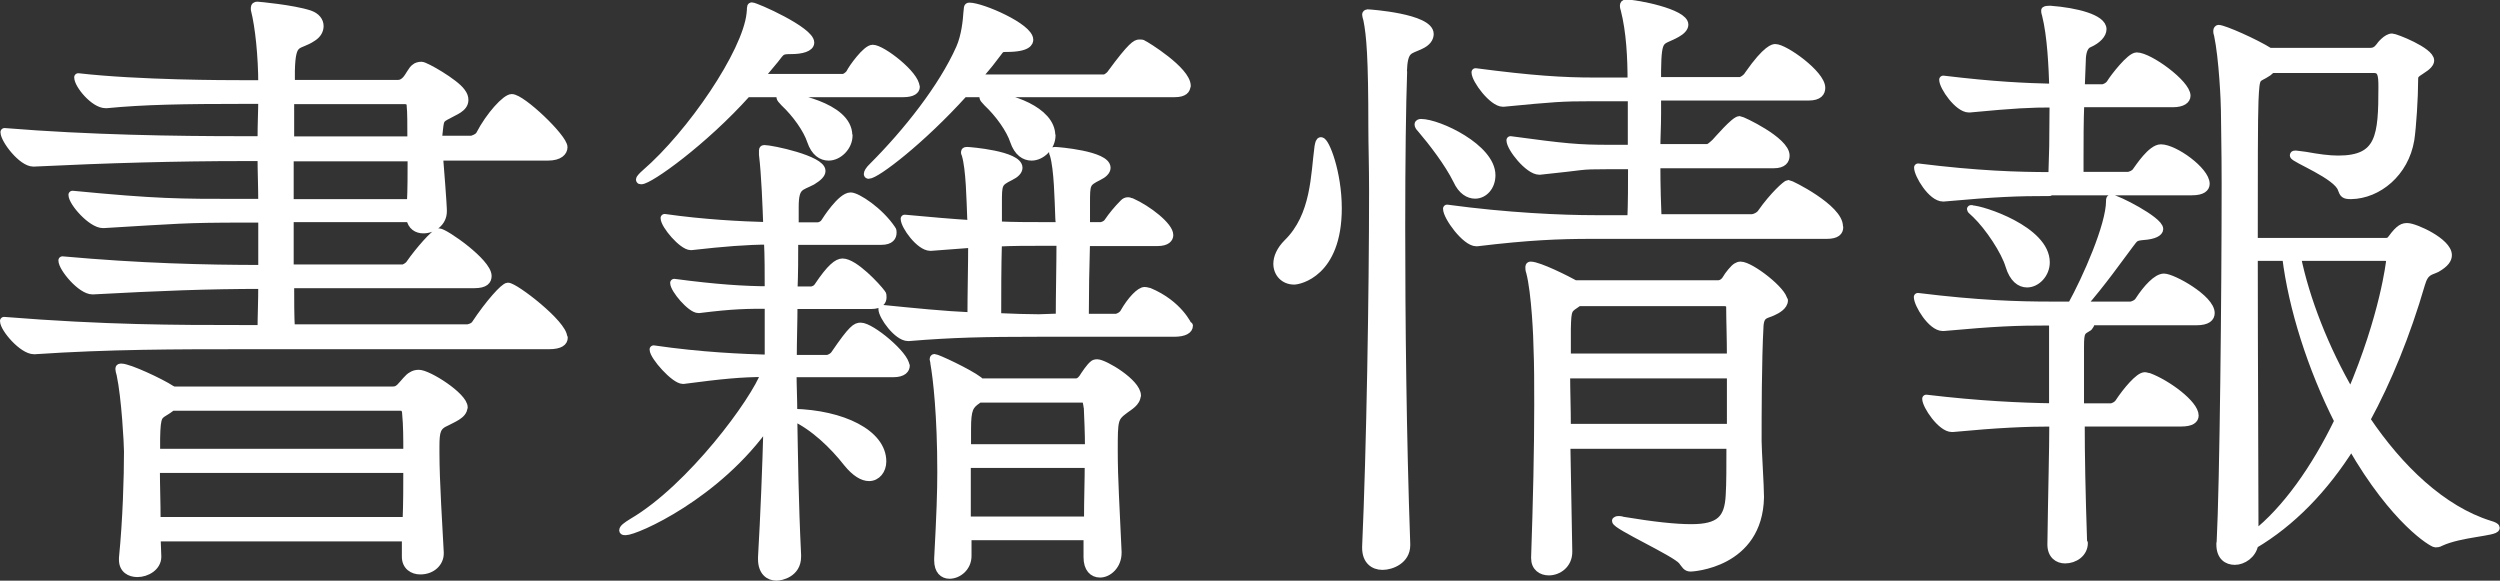
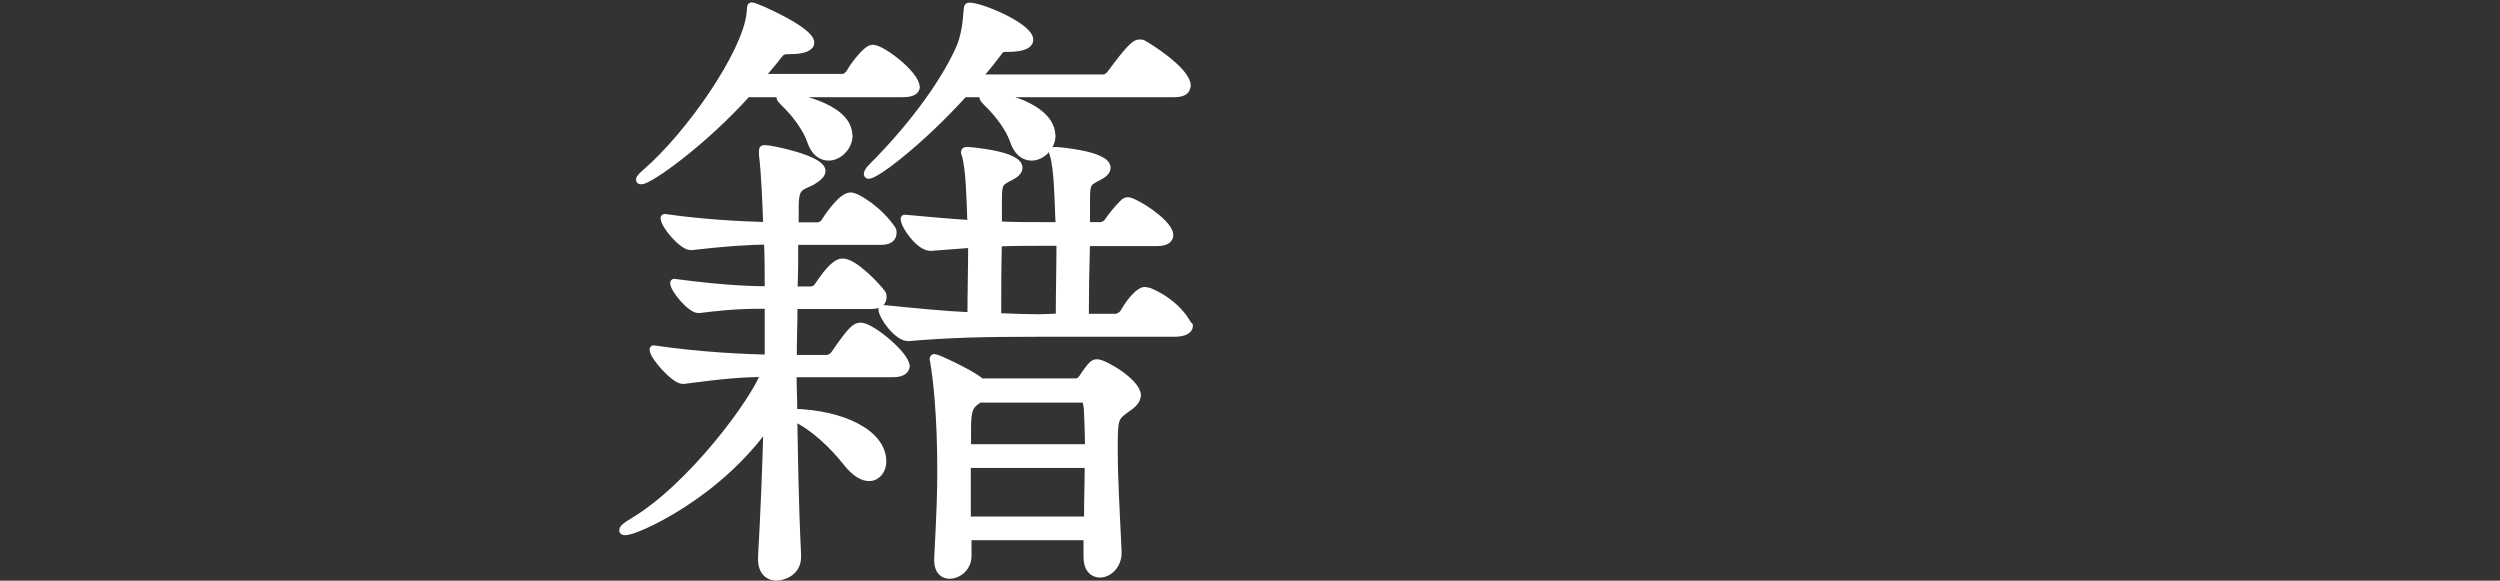
<svg xmlns="http://www.w3.org/2000/svg" id="_レイヤー_2" data-name="レイヤー 2" viewBox="0 0 104.45 24.26">
  <rect x="0" y="0" width="104.45" height="24.26" fill="#333333" stroke="none" />
  <g id="_文字ほか" data-name="文字ほか">
    <g>
-       <path d="M23.55,14.11c0,.16-.13.31-.62.31h-12.82c-2.65,0-5.56,0-8.66.21h-.03c-.47,0-1.25-.91-1.25-1.22,4.24.34,7.25.34,9.85.34h.91c0-.49.03-1.14.03-1.85-2.26,0-4.29.08-7.07.23h-.03c-.47,0-1.25-.94-1.25-1.25,3.2.29,5.95.36,8.35.36v-2.11h-.73c-2.55,0-2.86.05-5.9.23h-.03c-.47,0-1.27-.91-1.27-1.22,3.51.34,4.47.34,6.94.34h.99c0-.68-.03-1.33-.03-1.92h-.83c-2.65,0-5.62.08-8.68.23h-.03c-.47,0-1.2-.96-1.2-1.27,3.54.29,7.23.34,9.83.34h.91c0-.7.03-1.27.03-1.69h-.73c-2.57,0-4.24.03-5.77.18h-.05c-.47,0-1.14-.81-1.14-1.12,2.55.29,6.24.29,6.81.29h.88c0-1.17-.13-2.42-.31-3.12v-.08c0-.05.03-.08.1-.08.03,0,1.48.13,2.18.36.29.1.42.29.42.49,0,.16-.08.34-.29.47-.62.42-.88.05-.91,1.4v.55h4.47c.13,0,.23-.05.34-.16.16-.18.26-.44.39-.52.05-.05.16-.08.26-.08.16,0,1.38.7,1.66,1.09.1.13.13.23.13.34,0,.34-.44.47-.65.6-.42.21-.36.21-.44.88v.18h1.38c.05,0,.29-.08.36-.21.42-.81,1.09-1.53,1.33-1.53.42,0,2.16,1.66,2.16,2.05,0,.18-.16.39-.65.39h-4.55c.16,2,.16,2.21.16,2.29,0,.47-.42.75-.81.75-.26,0-.49-.13-.55-.47h-5.04v2.11h4.73c.05,0,.23-.08.31-.21.36-.52,1.04-1.3,1.2-1.3.23,0,2.03,1.25,2.03,1.82,0,.18-.1.34-.55.34h-7.7c0,.7,0,1.33.03,1.85h7.38c.05,0,.26-.05.34-.18.57-.86,1.2-1.56,1.35-1.56.29,0,2.31,1.56,2.31,2.11ZM19.36,17.02c0,.31-.47.47-.7.6-.42.18-.47.39-.47,1.04v.26c0,1.2.13,3.15.18,4.16v.05c0,.36-.31.7-.81.7-.31,0-.6-.18-.6-.57v-.81H6.54l.03.81c0,.42-.44.68-.83.68-.31,0-.6-.16-.6-.55v-.08c.16-1.61.21-3.38.21-4.45,0-.29-.1-2.24-.31-3.22-.03-.1-.05-.18-.05-.23s.03-.05.08-.05c.31,0,1.64.62,2.08.91l.1.05h9.13c.16,0,.23-.03.34-.13.18-.18.34-.42.49-.49.08-.05.16-.08.29-.08.39,0,1.87.94,1.87,1.4ZM16.97,17.25s0-.26-.23-.26H7.19l-.18.13c-.39.26-.47.16-.49,1.2v.6h10.5c0-.6,0-1.14-.05-1.66ZM6.51,19.59c0,.65.03,1.43.03,2.18h10.45c.03-.75.03-1.48.03-2.18H6.51ZM12.1,6.57v1.92h5.07c.03-.55.03-1.22.03-1.92h-5.1ZM17.17,4.41s0-.23-.26-.23h-4.79v1.69h5.07c0-.65,0-1.22-.03-1.46Z" fill="#fff" stroke="#fff" stroke-linecap="round" stroke-linejoin="round" stroke-width=".34" />
      <path d="M37.84,15.28c0,.13-.1.31-.52.31h-4.21c0,.52.03,1.07.03,1.66,2.05.05,3.72.86,3.72,2.03,0,.36-.23.65-.55.65-.26,0-.57-.18-.91-.6-.57-.73-1.4-1.53-2.26-1.92.03,1.64.05,3.54.16,5.77v.08c0,.7-.68.83-.86.83-.31,0-.6-.21-.6-.73v-.08c.1-1.74.18-3.69.23-5.59-2.11,3.02-5.51,4.5-5.93,4.5-.05,0-.1,0-.1-.03,0-.08.13-.18.39-.34,2.44-1.43,5.12-5.07,5.54-6.24-.99,0-1.82.08-3.41.29h-.03c-.34,0-1.22-.99-1.22-1.27,1.98.29,3.72.36,4.81.39v-2.26c-.91,0-1.46,0-2.91.18h-.03c-.31,0-1.01-.83-1.01-1.09,1.72.23,2.94.31,3.95.31,0-.73,0-1.43-.03-2.03v-.05c-.88,0-1.87.08-3.2.23h-.03c-.34,0-1.09-.88-1.09-1.17,1.61.23,3.17.31,4.29.34-.03-.83-.08-2.18-.18-2.99v-.13c0-.08,0-.1.05-.1.31,0,2.39.44,2.39.91,0,.13-.13.26-.39.42-.49.26-.73.18-.73,1.09v.81h.96c.08,0,.23-.05.31-.18.05-.08.68-1.07,1.07-1.07.26,0,1.2.6,1.72,1.38.03.03.03.08.03.13,0,.16-.08.34-.47.34h-3.64c0,.68,0,1.35-.03,2.08h.73c.08,0,.23-.05.31-.18.52-.78.81-.99,1.01-.99.49,0,1.43,1.01,1.64,1.3.03.03.03.08.03.16,0,.13-.08.31-.47.31h-3.25c0,.7-.03,1.46-.03,2.26h1.43c.08,0,.26-.08.34-.21.73-1.07.88-1.14,1.07-1.14.44,0,1.87,1.2,1.87,1.64ZM38.26,3.63c0,.13-.13.26-.52.26h-6.53c-1.82,2.03-4.08,3.64-4.42,3.64-.03,0-.05,0-.05-.03s.08-.13.23-.26c1.9-1.64,4.21-5.02,4.39-6.66.03-.23,0-.31.05-.31.16,0,2.44,1.01,2.44,1.51,0,.21-.36.31-.78.31-.44,0-.42.03-.7.39l-.65.78h3.51c.05,0,.21-.08.29-.21.1-.21.68-1.01.94-1.01.39,0,1.79,1.09,1.79,1.59ZM35.45,5.66c0,.47-.42.88-.83.88-.29,0-.57-.18-.73-.65-.16-.49-.62-1.14-1.12-1.61-.1-.1-.16-.18-.16-.21,0-.05.05-.05.1-.05.23,0,2.73.39,2.73,1.64ZM49.57,3.58c0,.16-.1.31-.49.31h-8.81c-1.79,1.98-3.67,3.41-3.98,3.41-.03,0-.03-.03-.03-.03,0-.05.05-.16.21-.31,1.43-1.43,2.91-3.3,3.64-4.94.23-.52.29-1.17.31-1.48.03-.21,0-.26.08-.26.52,0,2.5.86,2.5,1.38,0,.08-.03.34-.94.34-.31,0-.23.03-.55.42-.21.29-.47.57-.7.86h5.36s.18-.08.26-.21c.86-1.17,1.04-1.25,1.17-1.25.08,0,.13,0,.16.03.08.03,1.82,1.09,1.82,1.74ZM49.67,13.61c0,.16-.18.29-.62.29h-5.72c-2.18,0-3.56.03-5.36.18h-.03c-.44,0-1.07-.88-1.07-1.17,1.3.13,2.57.26,3.72.31,0-.96.03-2.13.03-3.04l-1.72.13h-.03c-.44,0-1.07-.88-1.07-1.17,1.07.1,2,.18,2.81.23,0-.1-.03-.18-.03-.26-.03-.75-.05-2.05-.23-2.65-.03-.05-.03-.08-.03-.1,0-.05.03-.05.1-.05s2.13.16,2.13.7c0,.13-.13.26-.34.36-.52.26-.52.31-.52,1.14v.91c.68.03,1.27.03,1.85.03h.75c0-.13-.03-.23-.03-.34-.03-.75-.05-2.05-.23-2.65-.03-.05-.03-.08-.03-.1,0-.05.03-.05.1-.05s2.13.16,2.13.7c0,.13-.13.26-.34.36-.52.26-.52.31-.52,1.14v.94h.62c.05,0,.23-.05.31-.18.18-.26.39-.52.65-.78.05-.05.1-.08.18-.08.05,0,.1.03.13.03.7.31,1.59,1.01,1.59,1.38,0,.13-.1.29-.49.29h-2.99c-.03.99-.05,2.21-.05,3.17h1.3c.08,0,.26-.08.34-.21.31-.55.68-.91.86-.91.08,0,.13.03.18.03,1.25.52,1.64,1.43,1.64,1.43ZM47.49,16.52c0,.29-.34.47-.47.57-.49.36-.49.42-.49,1.77,0,1.17.08,2.37.16,4.19v.05c0,.52-.39.86-.73.86-.29,0-.52-.21-.52-.68v-.88h-5.02v.83c0,.47-.39.78-.75.78-.26,0-.47-.18-.47-.6v-.08c.1-1.85.13-2.81.13-3.61,0-2.39-.18-3.93-.29-4.55,0-.08-.03-.13-.03-.16,0-.05.03-.05.03-.05.1,0,1.4.6,1.85.94l.08.08h3.98c.08,0,.18-.03.29-.18.1-.16.31-.47.44-.57.03-.03.08-.05.16-.05.29,0,1.66.81,1.66,1.35ZM45.44,16.99s-.03-.34-.13-.34h-4.42l-.05.05c-.34.23-.44.39-.44,1.22v.81h5.1c0-.68-.03-1.22-.05-1.74ZM40.39,19.38v2.37h5.07c0-.91.03-1.69.03-2.37h-5.1ZM43.93,5.66c0,.47-.42.88-.83.88-.29,0-.57-.18-.73-.65-.16-.49-.62-1.14-1.12-1.61-.1-.1-.16-.18-.16-.21,0-.05.05-.05.13-.05.94,0,2.7.6,2.7,1.64ZM43.46,10.1c-.62,0-1.17,0-1.77.03-.03.99-.03,2.16-.03,3.12.68.03,1.27.05,1.74.05l.88-.03c0-.99.03-2.24.03-3.17h-.86Z" fill="#fff" stroke="#fff" stroke-linecap="round" stroke-linejoin="round" stroke-width=".34" />
-       <path d="M55.89,8.7c0,2.73-1.64,3.02-1.82,3.02-.42,0-.7-.31-.7-.7,0-.26.13-.57.42-.86,1.17-1.14,1.14-2.86,1.3-4.03.03-.16.05-.23.1-.23.18,0,.7,1.3.7,2.81ZM58.62,3c-.05,1.4-.08,3.72-.08,6.47,0,3.9.05,8.74.21,13.26v.05c0,.62-.62.86-.99.86s-.68-.23-.68-.75v-.05c.18-4.03.29-10.61.29-14.87,0-1.04-.03-1.92-.03-2.63,0-2.96-.08-3.87-.21-4.52-.03-.1-.05-.18-.05-.21s.03-.05.05-.05c.1,0,2.6.18,2.6.86,0,.16-.1.34-.39.47-.47.23-.7.13-.73,1.12ZM62.31,7.32c0,.47-.31.81-.68.81-.26,0-.55-.16-.75-.6-.36-.73-1.04-1.61-1.51-2.16-.08-.08-.1-.13-.1-.18,0-.03.05-.05.1-.05.73,0,2.94,1.04,2.94,2.18ZM76.84,9.5c0,.16-.1.31-.52.31h-9.83c-1.35,0-2.63.05-4.78.31h-.03c-.44,0-1.22-1.07-1.22-1.4,2.5.34,4.78.44,6.19.44h1.51c.03-.65.03-1.48.03-2.26h-1.04c-1.25,0-.83.03-2.81.23h-.03c-.44,0-1.2-.96-1.2-1.27,2.29.31,2.83.36,4.13.36h.94v-2.16h-1.64c-1.3,0-1.64.03-3.72.23h-.03c-.42,0-1.14-.96-1.14-1.27,2.37.31,3.64.39,4.99.39h1.53c0-.99-.05-2.08-.29-3.02-.03-.08-.03-.13-.03-.16,0-.05.03-.08.08-.08.44,0,2.44.39,2.44.88,0,.13-.13.26-.31.36-.68.39-.81.08-.83,1.56v.44h3.46c.1,0,.29-.13.36-.26.78-1.12,1.07-1.12,1.12-1.12.39,0,1.92,1.09,1.92,1.66,0,.18-.1.36-.52.36h-6.34v.73c0,.52-.03.99-.03,1.43h2.13c.1,0,.23-.13.34-.23.08-.08.81-.94,1.01-.94.08,0,1.92.86,1.92,1.48,0,.18-.1.36-.49.36h-4.91c0,.99.03,1.77.05,2.26h3.93c.13,0,.34-.1.42-.23.49-.7,1.04-1.2,1.12-1.2s2.11,1.01,2.11,1.77ZM74.53,12.55c0,.23-.29.39-.47.47-.26.13-.52.08-.55.6-.08,1.43-.08,3.8-.08,4.81,0,.36.1,1.87.1,2.34-.05,2.81-2.86,2.94-2.89,2.94-.18,0-.21-.1-.36-.29-.31-.36-2.76-1.46-2.76-1.66,0,0,.03-.03.1-.03.03,0,.1,0,.18.03,1.27.21,2.18.31,2.86.31,1.2,0,1.56-.39,1.61-1.38.03-.47.03-1.22.03-2.11h-6.86l.08,4.45v.03c0,.52-.42.81-.81.81-.31,0-.57-.18-.57-.55v-.03c.08-2.34.13-4.5.13-6.37,0-.88,0-1.66-.03-2.39,0-.34-.08-2.31-.31-3.17-.03-.08-.03-.13-.03-.18s0-.08.05-.08c.34,0,1.53.6,1.85.78h5.98c.13,0,.26-.08.34-.21.1-.18.34-.47.44-.52.05-.03.1-.05.16-.05.42,0,1.79,1.07,1.79,1.46ZM72.32,15.64h-6.89c0,.65.03,1.43.03,2.24h6.86v-2.24ZM72.29,12.86v-.03c0-.08-.03-.21-.26-.21h-6.08c-.44.31-.47.23-.49,1.12v1.2h6.86c0-.83-.03-1.56-.03-2.08Z" fill="#fff" stroke="#fff" stroke-linecap="round" stroke-linejoin="round" stroke-width=".34" />
-       <path d="M85.63,8.02c-1.35,0-2.21.03-4.42.23h-.03c-.47,0-1.04-.96-1.04-1.25,2.5.31,4.16.36,5.56.36h.05c.05-1.64.03-.7.05-2.94v-.1c-.99,0-1.61.03-3.51.21h-.03c-.44,0-1.07-.91-1.07-1.2,2.16.26,3.41.31,4.6.34-.03-.88-.08-2.16-.31-3.07-.03-.08-.03-.13-.03-.16,0,0,0-.03.21-.03,1.07.08,2.18.36,2.18.81,0,.21-.21.44-.57.6-.13.05-.26.21-.29.57l-.05,1.3h.91c.08,0,.26-.08.34-.21.16-.26.83-1.12,1.09-1.12.52,0,2.08,1.14,2.08,1.64,0,.16-.16.31-.57.31h-3.87c-.03.78-.03,1.59-.03,2.26v.78h2.03c.08,0,.29-.08.36-.21.1-.13.62-.94,1.01-.94.57,0,1.87.94,1.87,1.48,0,.16-.13.31-.57.31h-5.98ZM87.06,22.69c0,.42-.39.68-.78.68-.29,0-.57-.18-.57-.62.03-2.29.08-3.9.08-5.1-1.14,0-2.31.05-4.21.23h-.03c-.44,0-1.07-.94-1.07-1.22,2.18.26,3.93.34,5.3.36v-3.59h-.21c-1.35,0-2.16.03-4.37.23h-.03c-.47,0-1.04-.96-1.04-1.25,2.52.31,4.16.36,5.59.36h.83c.62-1.12,1.61-3.35,1.61-4.37,0-.08,0-.1.05-.1.21,0,2,.91,2,1.27,0,.13-.21.26-.68.29-.36.03-.36.1-.55.34-.47.62-1.12,1.56-2,2.57h2.03c.08,0,.29-.08.36-.21.34-.52.75-.96,1.04-.96.36,0,1.95.88,1.95,1.48,0,.18-.13.34-.6.34h-4.45s.03.05.03.08c0,.05-.03.1-.08.16-.29.18-.36.16-.36.81v2.55h1.3c.08,0,.26-.08.34-.21.31-.47.83-1.09,1.07-1.09.05,0,.1.03.16.03.78.29,1.92,1.14,1.92,1.61,0,.16-.13.29-.57.29h-4.19c0,1.38.03,2.91.1,5.02v.03ZM82.38,8.75c.42,0,3.09.86,3.09,2.21,0,.49-.39.88-.78.88-.29,0-.57-.21-.73-.73-.18-.62-.86-1.64-1.4-2.16-.13-.13-.21-.18-.21-.21h.03ZM92.78,22.69c.13-2.52.21-10.45.21-15,0-1.46-.03-2.57-.03-3.07,0-.34-.08-2.18-.29-3.17-.03-.08-.03-.13-.03-.16,0-.05.03-.08.05-.08.21,0,1.51.57,2.13.96h4.21c.18,0,.29-.08.39-.21.05-.08.31-.39.52-.39.13,0,1.59.57,1.59.96,0,.1-.1.23-.36.39-.29.18-.31.23-.31.42,0,.73-.08,1.98-.16,2.5-.23,1.38-1.35,2.29-2.47,2.31-.29,0-.31-.05-.39-.26-.18-.57-2-1.27-2-1.4,0-.03.03-.03.08-.03s.18.03.39.05c.55.1.99.16,1.38.16,1.77,0,1.85-.99,1.85-3.04,0-.49-.03-.75-.36-.75h-4.26c-.05.03-.1.08-.16.13-.49.34-.52.05-.57,1.2-.03.68-.03,3.04-.03,5.9h5.51c.1,0,.16,0,.26-.13.34-.47.49-.49.65-.49.31,0,1.69.62,1.69,1.17,0,.16-.1.34-.47.55-.26.13-.49.1-.65.65-.62,2.13-1.4,4.03-2.29,5.67,1.38,2.05,3.17,3.77,5.15,4.39.18.05.26.1.26.13,0,.18-1.48.21-2.31.6-.08.05-.16.05-.21.05-.1,0-1.69-.91-3.51-4.08-1.14,1.82-2.52,3.22-4.06,4.13-.08.42-.47.68-.81.68-.31,0-.6-.18-.6-.68v-.05ZM94.16,10.73c0,4.24.03,9.36.03,11.62,1.33-1.04,2.55-2.78,3.51-4.76-1.12-2.21-1.92-4.73-2.18-6.86h-1.35ZM95.96,10.73c.36,1.77,1.17,3.85,2.26,5.72,1.4-3.28,1.64-5.54,1.64-5.54,0-.1-.05-.18-.21-.18h-3.69Z" fill="#fff" stroke="#fff" stroke-linecap="round" stroke-linejoin="round" stroke-width=".34" />
    </g>
  </g>
</svg>